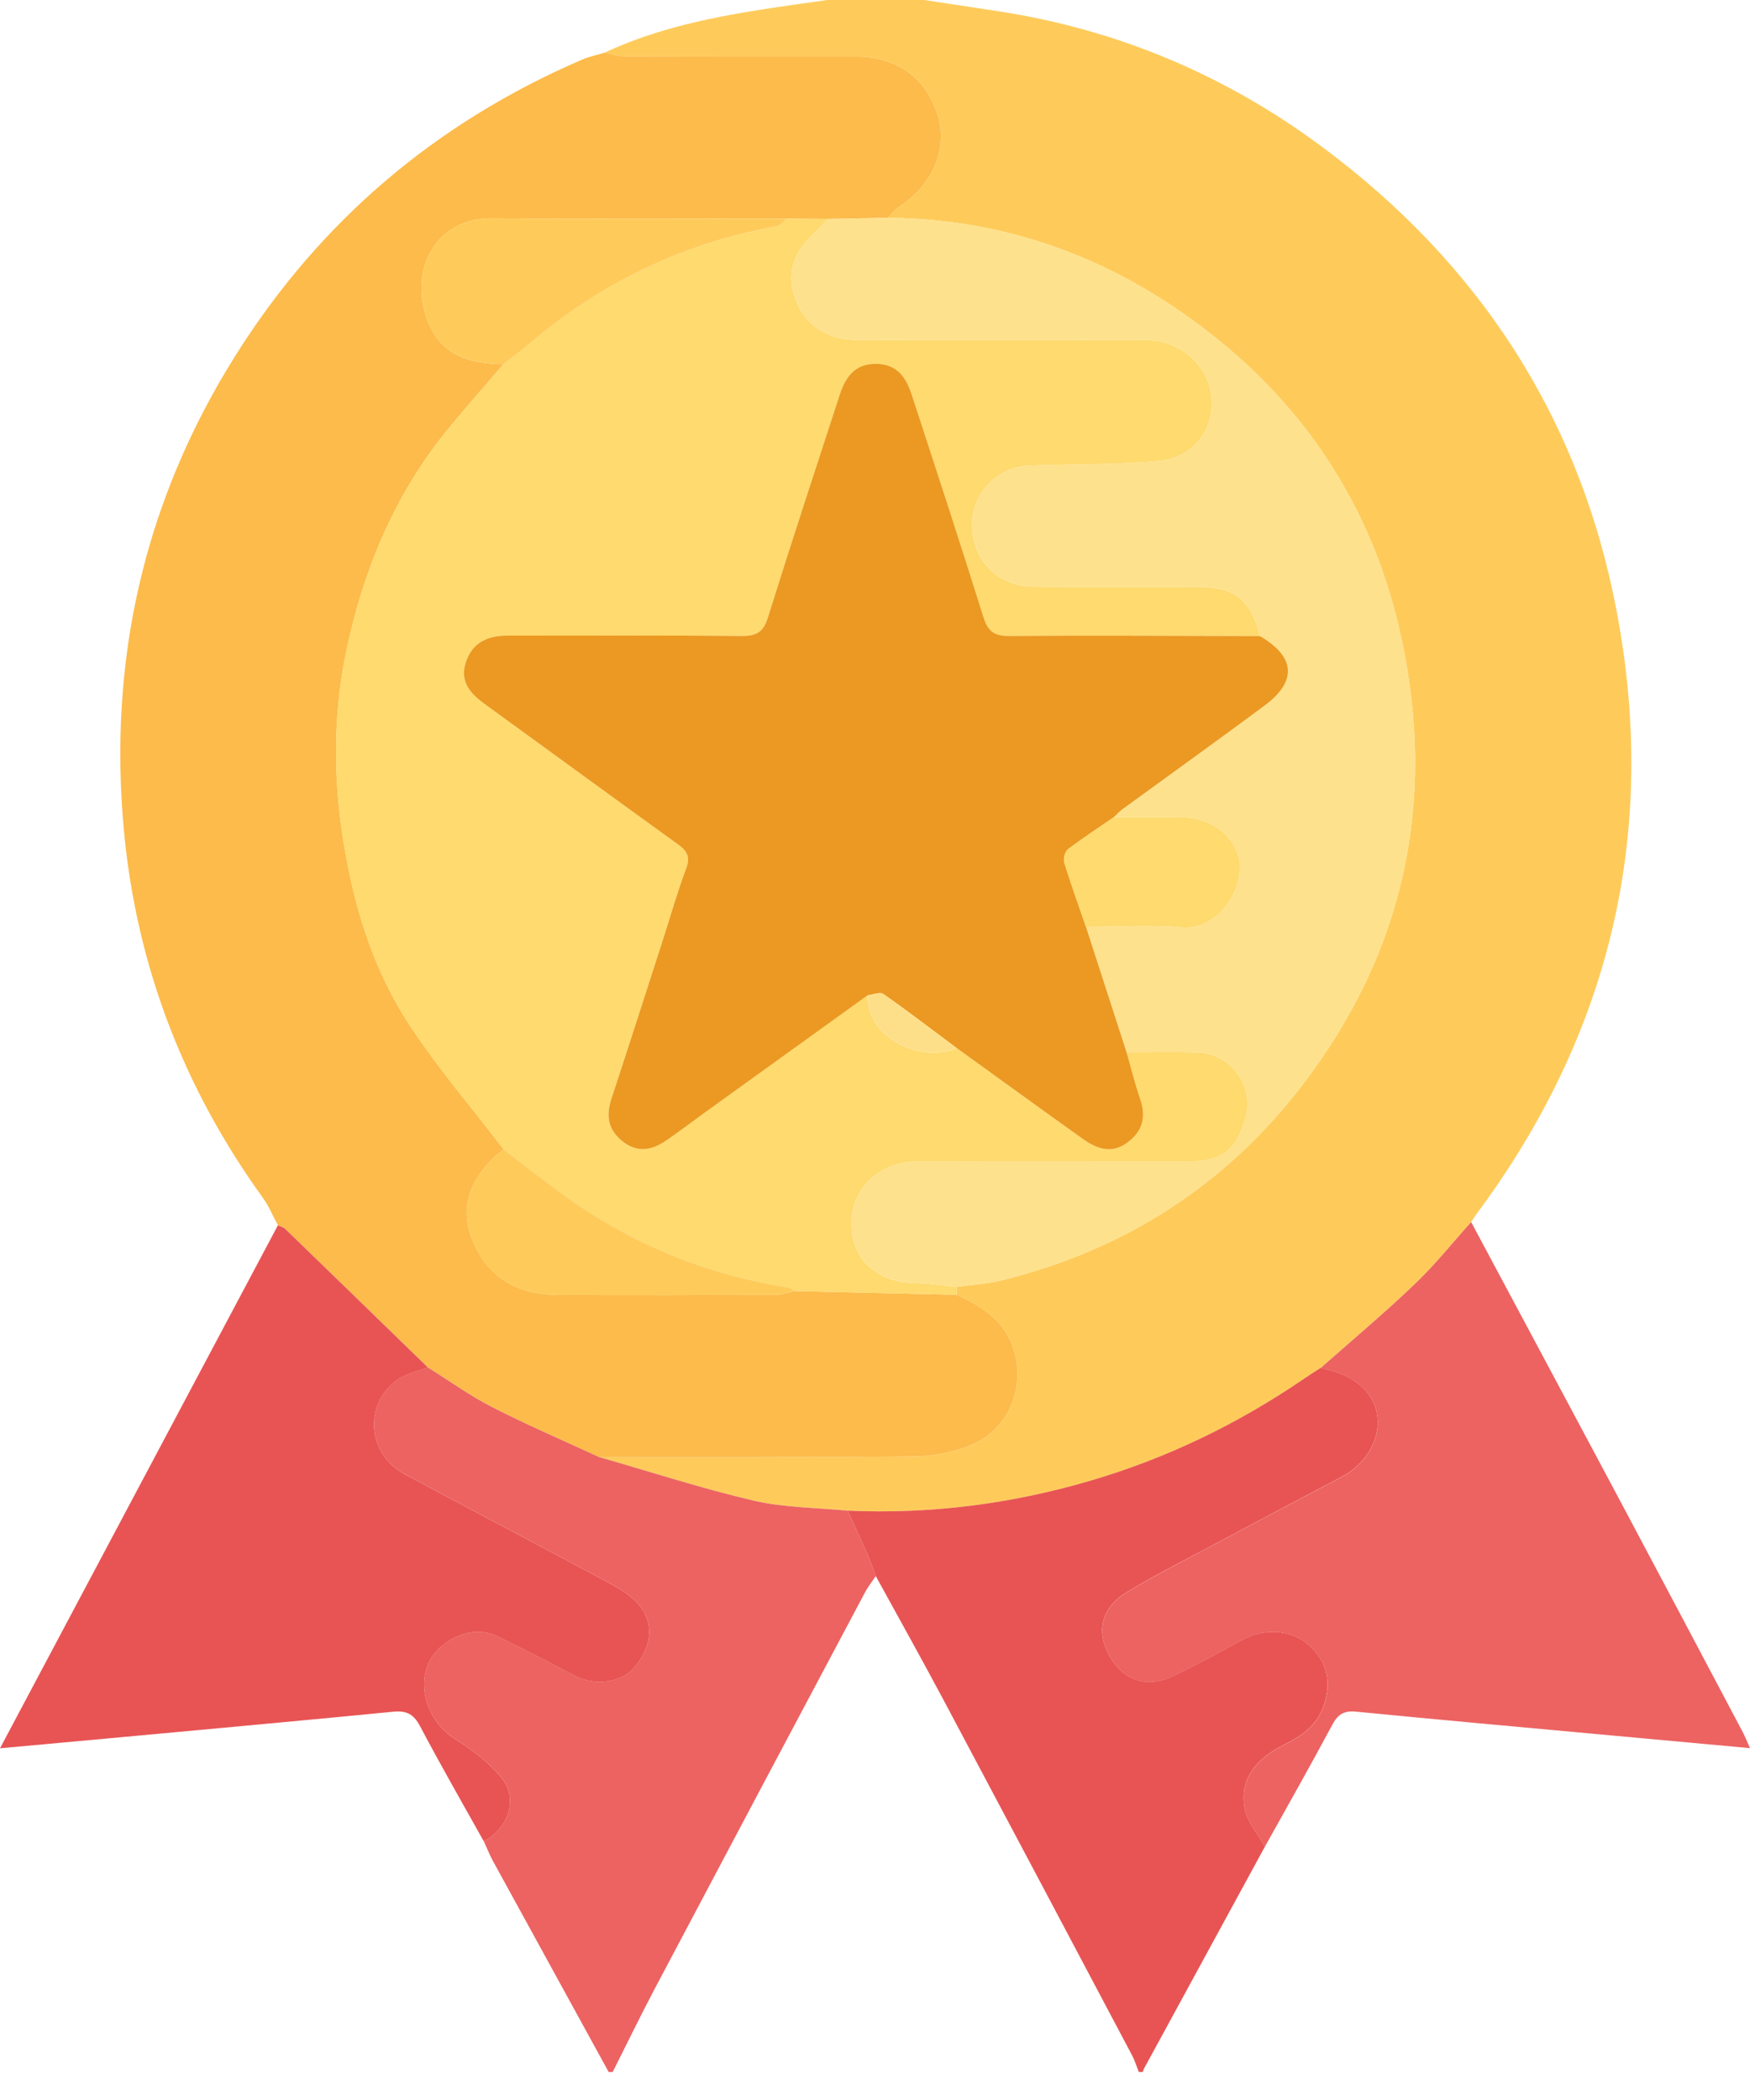
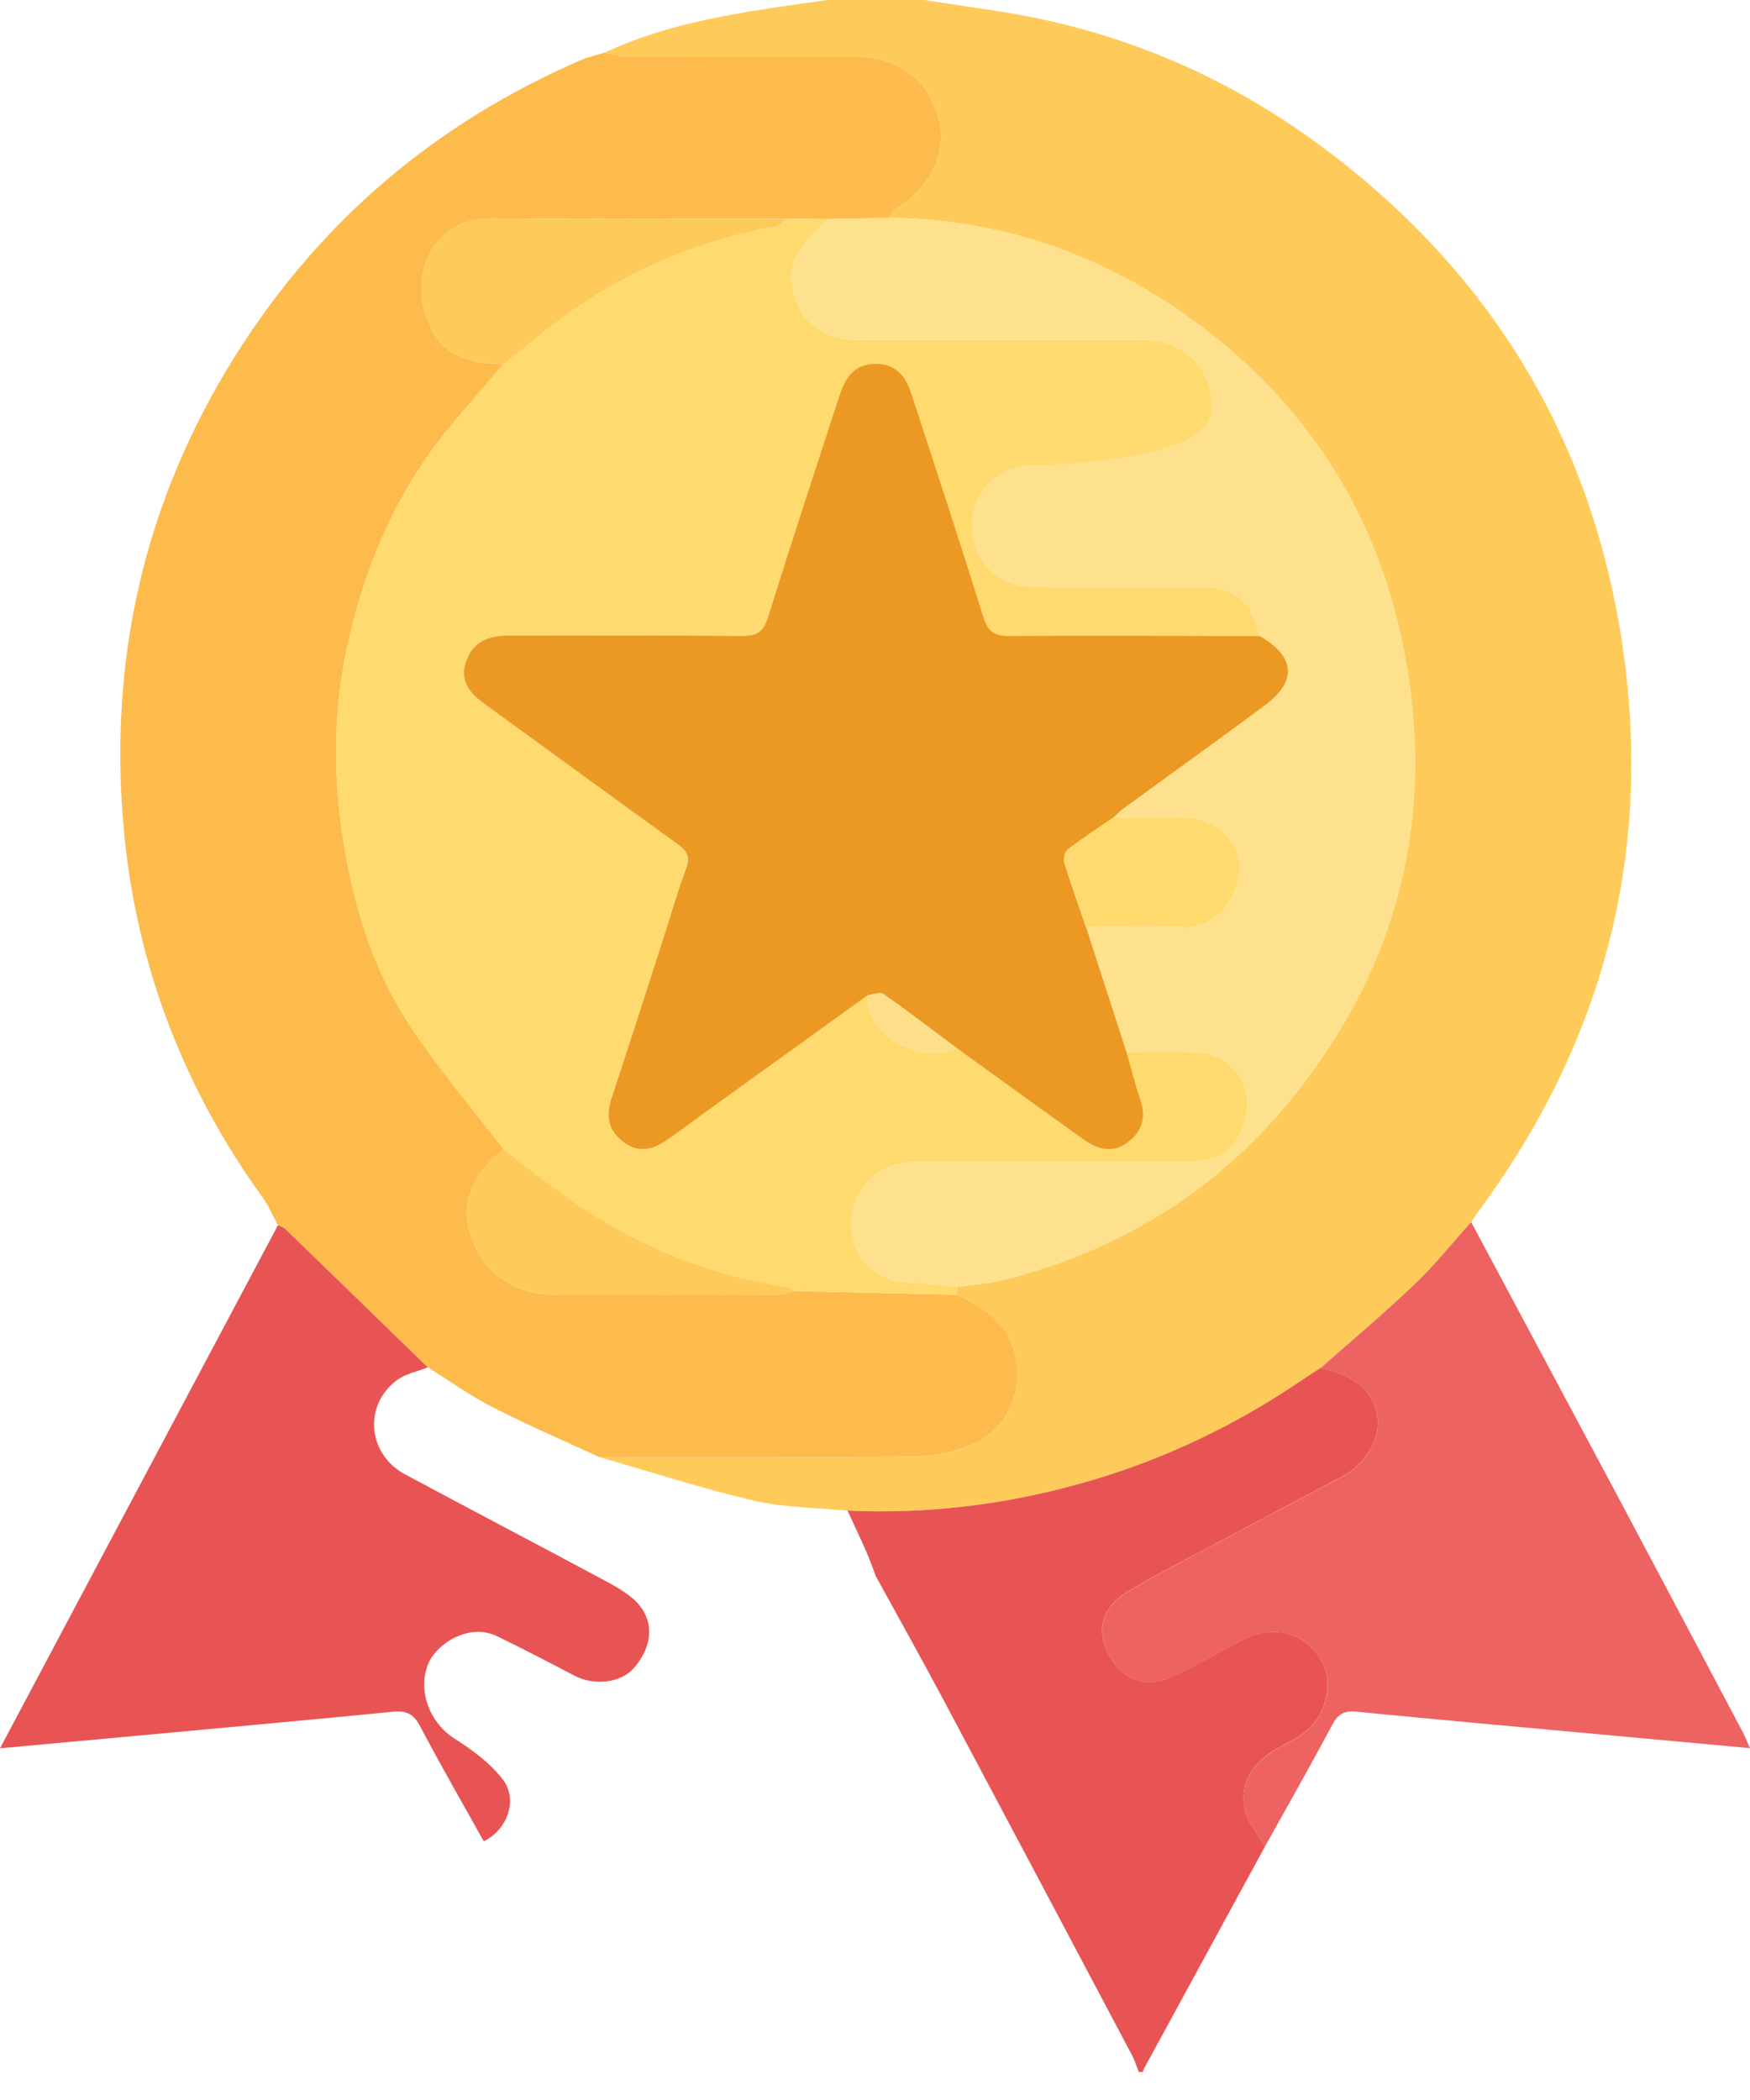
<svg xmlns="http://www.w3.org/2000/svg" width="35" height="42" viewBox="0 0 35 42" fill="none">
  <g clip-path="url(#clip0_2525_22322)">
    <path fill-rule="evenodd" clip-rule="evenodd" d="M12.092 1.053C13.145 0.56 14.27 0.337 15.408 0.163C15.786 0.106 16.165 0.054 16.544 0C17.192 0 17.839 0 18.486 0C18.986 0.076 19.486 0.151 19.986 0.228C22.36 0.596 24.513 1.504 26.437 2.933C29.587 5.271 31.601 8.363 32.333 12.221C33.169 16.631 32.218 20.662 29.536 24.273C29.496 24.327 29.461 24.385 29.424 24.441C29.049 24.856 28.698 25.297 28.294 25.683C27.688 26.261 27.045 26.8 26.418 27.356C26.305 27.429 26.191 27.5 26.081 27.576C24.76 28.479 23.334 29.169 21.8 29.618C20.22 30.081 18.602 30.289 16.952 30.214C16.325 30.152 15.684 30.155 15.076 30.013C14.037 29.771 13.019 29.439 11.992 29.144C14.091 29.142 16.189 29.149 18.288 29.128C18.654 29.124 19.039 29.049 19.382 28.919C20.191 28.612 20.549 27.689 20.235 26.885C20.031 26.363 19.599 26.116 19.134 25.896C19.134 25.843 19.134 25.79 19.134 25.737C19.438 25.693 19.749 25.676 20.046 25.603C22.508 24.991 24.531 23.691 26.069 21.671C28.095 19.008 28.726 16.015 28.026 12.761C27.431 9.994 25.908 7.809 23.584 6.214C21.838 5.015 19.889 4.375 17.753 4.357C17.825 4.286 17.887 4.198 17.971 4.145C18.642 3.713 18.956 2.996 18.76 2.328C18.534 1.561 17.943 1.133 17.106 1.133C15.574 1.133 14.042 1.135 12.51 1.13C12.371 1.129 12.232 1.08 12.092 1.053Z" fill="#FECB5B" />
    <path fill-rule="evenodd" clip-rule="evenodd" d="M16.951 30.213C18.601 30.288 20.22 30.08 21.799 29.617C23.333 29.168 24.759 28.478 26.08 27.575C26.19 27.499 26.304 27.428 26.417 27.355C26.481 27.373 26.546 27.391 26.61 27.408C27.154 27.554 27.494 27.888 27.549 28.33C27.606 28.796 27.314 29.284 26.836 29.536C25.933 30.012 25.03 30.49 24.129 30.971C23.596 31.255 23.056 31.529 22.54 31.841C22.03 32.15 21.915 32.631 22.189 33.115C22.474 33.62 22.943 33.774 23.484 33.512C23.944 33.29 24.392 33.045 24.84 32.799C25.279 32.559 25.809 32.587 26.158 32.885C26.552 33.222 26.648 33.665 26.461 34.152C26.319 34.521 26.039 34.715 25.701 34.884C25.179 35.146 24.776 35.532 24.895 36.175C24.945 36.442 25.159 36.679 25.299 36.931C24.494 38.409 23.688 39.887 22.884 41.365C22.871 41.388 22.865 41.414 22.856 41.439C22.829 41.439 22.802 41.439 22.775 41.439C22.732 41.329 22.698 41.214 22.643 41.11C21.385 38.735 20.128 36.361 18.865 33.989C18.424 33.162 17.966 32.343 17.515 31.521C17.454 31.36 17.398 31.197 17.329 31.04C17.207 30.763 17.078 30.489 16.951 30.213Z" fill="#E85454" />
-     <path fill-rule="evenodd" clip-rule="evenodd" d="M16.951 30.214C17.078 30.49 17.208 30.764 17.33 31.041C17.398 31.198 17.454 31.362 17.516 31.522C17.442 31.632 17.358 31.737 17.297 31.854C15.897 34.487 14.498 37.121 13.104 39.757C12.81 40.313 12.537 40.879 12.254 41.44C12.227 41.44 12.2 41.44 12.173 41.44C11.402 40.035 10.63 38.629 9.86 37.222C9.791 37.094 9.737 36.958 9.676 36.825C10.148 36.594 10.37 35.994 10.052 35.583C9.8 35.257 9.442 34.995 9.089 34.77C8.593 34.455 8.345 33.809 8.564 33.277C8.732 32.87 9.385 32.45 9.949 32.726C10.467 32.98 10.979 33.245 11.49 33.513C11.882 33.719 12.417 33.658 12.673 33.365C13.023 32.967 13.096 32.492 12.797 32.116C12.638 31.915 12.39 31.77 12.158 31.645C10.808 30.918 9.449 30.21 8.098 29.484C7.353 29.084 7.265 28.11 7.933 27.606C8.107 27.475 8.347 27.43 8.556 27.346C8.987 27.615 9.402 27.915 9.853 28.145C10.553 28.503 11.278 28.814 11.992 29.144C13.019 29.439 14.037 29.771 15.075 30.013C15.683 30.155 16.325 30.152 16.951 30.214Z" fill="#EC6362" />
    <path fill-rule="evenodd" clip-rule="evenodd" d="M25.299 36.932C25.159 36.681 24.945 36.444 24.895 36.176C24.776 35.534 25.18 35.148 25.702 34.886C26.039 34.717 26.32 34.523 26.462 34.154C26.649 33.667 26.552 33.224 26.158 32.886C25.809 32.589 25.28 32.56 24.84 32.801C24.393 33.046 23.944 33.292 23.485 33.514C22.943 33.776 22.475 33.622 22.189 33.117C21.916 32.633 22.03 32.152 22.54 31.843C23.057 31.531 23.597 31.257 24.13 30.972C25.031 30.491 25.933 30.014 26.837 29.538C27.315 29.285 27.607 28.797 27.549 28.332C27.495 27.89 27.155 27.556 26.611 27.41C26.546 27.393 26.482 27.375 26.417 27.357C27.045 26.801 27.688 26.262 28.294 25.683C28.698 25.298 29.049 24.857 29.423 24.441C30.413 26.294 31.405 28.145 32.393 29.999C33.216 31.544 34.035 33.093 34.854 34.64C34.903 34.732 34.94 34.83 35 34.963C33.955 34.867 32.951 34.776 31.948 34.683C30.338 34.535 28.729 34.39 27.12 34.233C26.884 34.21 26.759 34.283 26.647 34.494C26.209 35.313 25.75 36.121 25.299 36.932Z" fill="#EC6362" />
    <path fill-rule="evenodd" clip-rule="evenodd" d="M11.992 29.144C11.278 28.814 10.554 28.503 9.854 28.145C9.403 27.915 8.988 27.615 8.557 27.346C7.605 26.421 6.654 25.496 5.701 24.574C5.665 24.539 5.606 24.527 5.558 24.505C5.458 24.32 5.377 24.122 5.255 23.953C3.675 21.764 2.735 19.319 2.481 16.641C2.158 13.229 2.874 10.032 4.709 7.111C6.4 4.419 8.717 2.455 11.633 1.196C11.78 1.133 11.939 1.1 12.092 1.053C12.232 1.08 12.371 1.129 12.511 1.13C14.042 1.135 15.574 1.133 17.106 1.133C17.943 1.133 18.534 1.561 18.76 2.328C18.956 2.996 18.642 3.713 17.971 4.144C17.887 4.198 17.826 4.286 17.754 4.357C17.352 4.365 16.95 4.372 16.549 4.38C16.278 4.378 16.008 4.376 15.738 4.374C13.772 4.373 11.807 4.385 9.841 4.366C8.665 4.354 8.146 5.482 8.579 6.481C8.86 7.132 9.433 7.276 10.069 7.284C9.678 7.743 9.274 8.192 8.896 8.663C7.875 9.938 7.267 11.414 6.932 12.993C6.68 14.179 6.661 15.393 6.834 16.599C7.035 17.994 7.423 19.339 8.204 20.521C8.771 21.38 9.445 22.167 10.071 22.986C9.385 23.526 9.169 24.163 9.465 24.845C9.785 25.583 10.385 25.896 11.162 25.898C12.614 25.904 14.066 25.902 15.518 25.896C15.644 25.896 15.77 25.847 15.896 25.821C16.976 25.846 18.055 25.871 19.134 25.896C19.599 26.116 20.031 26.363 20.235 26.885C20.549 27.689 20.191 28.611 19.382 28.918C19.039 29.049 18.655 29.124 18.288 29.128C16.189 29.149 14.091 29.142 11.992 29.144Z" fill="#FCBB4B" />
    <path fill-rule="evenodd" clip-rule="evenodd" d="M5.558 24.506C5.606 24.528 5.665 24.54 5.701 24.575C6.654 25.497 7.605 26.422 8.556 27.347C8.347 27.431 8.107 27.476 7.933 27.607C7.265 28.111 7.353 29.084 8.098 29.485C9.449 30.211 10.808 30.919 12.158 31.646C12.39 31.771 12.638 31.916 12.797 32.117C13.096 32.492 13.023 32.967 12.673 33.366C12.417 33.659 11.882 33.72 11.49 33.514C10.979 33.246 10.467 32.98 9.948 32.727C9.385 32.45 8.732 32.871 8.564 33.278C8.345 33.81 8.593 34.456 9.089 34.771C9.442 34.995 9.8 35.258 10.052 35.584C10.37 35.995 10.148 36.594 9.675 36.826C9.249 36.062 8.812 35.303 8.404 34.529C8.277 34.288 8.139 34.208 7.87 34.234C5.979 34.419 4.087 34.59 2.196 34.765C1.487 34.83 0.778 34.895 0 34.966C1.871 31.445 3.714 27.976 5.558 24.506Z" fill="#E85454" />
    <path fill-rule="evenodd" clip-rule="evenodd" d="M10.07 22.987C9.444 22.168 8.77 21.38 8.203 20.522C7.422 19.34 7.034 17.995 6.833 16.599C6.66 15.393 6.679 14.18 6.931 12.994C7.266 11.415 7.874 9.939 8.896 8.664C9.273 8.193 9.677 7.744 10.069 7.285C10.247 7.146 10.431 7.013 10.604 6.866C12.041 5.644 13.683 4.861 15.541 4.527C15.613 4.514 15.672 4.427 15.737 4.375C16.007 4.377 16.277 4.378 16.547 4.38C16.48 4.458 16.42 4.544 16.343 4.611C15.966 4.941 15.73 5.33 15.868 5.848C16.032 6.461 16.501 6.799 17.148 6.799C19.075 6.8 21.001 6.796 22.927 6.801C23.622 6.803 24.186 7.322 24.231 7.979C24.275 8.61 23.856 9.157 23.169 9.22C22.342 9.296 21.507 9.279 20.676 9.31C20.518 9.316 20.349 9.328 20.206 9.386C19.644 9.613 19.352 10.174 19.467 10.758C19.582 11.342 20.056 11.732 20.677 11.735C21.768 11.741 22.86 11.736 23.95 11.737C24.693 11.737 25.023 11.999 25.198 12.721C23.525 12.718 21.852 12.708 20.18 12.72C19.884 12.722 19.758 12.627 19.67 12.347C19.203 10.857 18.718 9.373 18.233 7.89C18.123 7.552 17.945 7.285 17.53 7.278C17.095 7.271 16.909 7.544 16.793 7.899C16.309 9.383 15.821 10.866 15.356 12.355C15.266 12.644 15.127 12.722 14.839 12.719C13.275 12.706 11.71 12.713 10.145 12.713C9.742 12.713 9.43 12.861 9.309 13.271C9.198 13.644 9.412 13.877 9.69 14.079C10.976 15.011 12.257 15.95 13.546 16.877C13.734 17.012 13.814 17.128 13.723 17.371C13.547 17.837 13.412 18.317 13.259 18.791C12.916 19.854 12.576 20.918 12.226 21.979C12.111 22.327 12.165 22.609 12.464 22.839C12.762 23.067 13.047 22.998 13.323 22.811C13.568 22.645 13.802 22.463 14.042 22.29C15.145 21.496 16.248 20.702 17.35 19.907C17.345 20.812 18.475 21.256 19.134 20.963C19.972 21.567 20.808 22.174 21.65 22.774C21.926 22.971 22.218 23.089 22.541 22.856C22.858 22.627 22.926 22.335 22.8 21.97C22.695 21.667 22.619 21.354 22.53 21.045C23.002 21.045 23.473 21.036 23.943 21.047C24.617 21.061 25.098 21.726 24.908 22.366C24.715 23.02 24.434 23.229 23.737 23.23C21.934 23.231 20.131 23.226 18.328 23.232C17.584 23.234 17.024 23.779 17.029 24.474C17.033 25.19 17.538 25.65 18.309 25.662C18.584 25.666 18.858 25.711 19.133 25.737C19.133 25.79 19.133 25.843 19.133 25.896C18.054 25.871 16.975 25.846 15.896 25.821C15.851 25.796 15.809 25.753 15.761 25.746C14.09 25.484 12.572 24.853 11.21 23.852C10.826 23.569 10.45 23.275 10.07 22.987Z" fill="#FEDA6F" />
-     <path fill-rule="evenodd" clip-rule="evenodd" d="M19.134 25.737C18.859 25.71 18.585 25.666 18.31 25.661C17.538 25.649 17.034 25.189 17.029 24.473C17.025 23.779 17.585 23.233 18.329 23.231C20.132 23.225 21.935 23.23 23.738 23.229C24.434 23.228 24.715 23.019 24.909 22.365C25.099 21.725 24.618 21.06 23.944 21.046C23.473 21.036 23.002 21.044 22.531 21.045C22.261 20.208 21.99 19.372 21.719 18.535C22.364 18.535 23.012 18.491 23.652 18.548C24.188 18.596 24.753 18.074 24.794 17.388C24.826 16.848 24.303 16.361 23.686 16.351C23.216 16.343 22.746 16.347 22.276 16.346C22.334 16.292 22.388 16.231 22.452 16.185C23.397 15.495 24.348 14.812 25.289 14.115C25.95 13.626 25.912 13.137 25.198 12.721C25.024 11.999 24.694 11.737 23.951 11.736C22.86 11.736 21.769 11.74 20.678 11.735C20.057 11.731 19.583 11.341 19.468 10.757C19.352 10.173 19.645 9.613 20.206 9.385C20.35 9.327 20.519 9.316 20.677 9.31C21.508 9.279 22.343 9.295 23.17 9.219C23.856 9.156 24.276 8.61 24.232 7.978C24.187 7.322 23.623 6.803 22.928 6.801C21.002 6.796 19.075 6.799 17.149 6.799C16.502 6.799 16.033 6.461 15.869 5.847C15.731 5.33 15.966 4.94 16.344 4.611C16.421 4.544 16.481 4.457 16.548 4.379C16.95 4.372 17.352 4.365 17.754 4.357C19.889 4.375 21.838 5.015 23.584 6.214C25.908 7.809 27.431 9.994 28.026 12.761C28.726 16.015 28.095 19.008 26.069 21.671C24.532 23.691 22.508 24.991 20.047 25.603C19.749 25.676 19.438 25.693 19.134 25.737Z" fill="#FEE18C" />
+     <path fill-rule="evenodd" clip-rule="evenodd" d="M19.134 25.737C18.859 25.71 18.585 25.666 18.31 25.661C17.538 25.649 17.034 25.189 17.029 24.473C17.025 23.779 17.585 23.233 18.329 23.231C20.132 23.225 21.935 23.23 23.738 23.229C24.434 23.228 24.715 23.019 24.909 22.365C25.099 21.725 24.618 21.06 23.944 21.046C23.473 21.036 23.002 21.044 22.531 21.045C22.261 20.208 21.99 19.372 21.719 18.535C22.364 18.535 23.012 18.491 23.652 18.548C24.188 18.596 24.753 18.074 24.794 17.388C24.826 16.848 24.303 16.361 23.686 16.351C23.216 16.343 22.746 16.347 22.276 16.346C22.334 16.292 22.388 16.231 22.452 16.185C23.397 15.495 24.348 14.812 25.289 14.115C25.95 13.626 25.912 13.137 25.198 12.721C25.024 11.999 24.694 11.737 23.951 11.736C22.86 11.736 21.769 11.74 20.678 11.735C20.057 11.731 19.583 11.341 19.468 10.757C19.352 10.173 19.645 9.613 20.206 9.385C20.35 9.327 20.519 9.316 20.677 9.31C23.856 9.156 24.276 8.61 24.232 7.978C24.187 7.322 23.623 6.803 22.928 6.801C21.002 6.796 19.075 6.799 17.149 6.799C16.502 6.799 16.033 6.461 15.869 5.847C15.731 5.33 15.966 4.94 16.344 4.611C16.421 4.544 16.481 4.457 16.548 4.379C16.95 4.372 17.352 4.365 17.754 4.357C19.889 4.375 21.838 5.015 23.584 6.214C25.908 7.809 27.431 9.994 28.026 12.761C28.726 16.015 28.095 19.008 26.069 21.671C24.532 23.691 22.508 24.991 20.047 25.603C19.749 25.676 19.438 25.693 19.134 25.737Z" fill="#FEE18C" />
    <path fill-rule="evenodd" clip-rule="evenodd" d="M15.737 4.374C15.672 4.426 15.614 4.513 15.541 4.526C13.684 4.86 12.041 5.643 10.604 6.865C10.432 7.012 10.248 7.145 10.069 7.284C9.432 7.275 8.859 7.131 8.578 6.481C8.145 5.481 8.664 4.354 9.841 4.365C11.806 4.384 13.772 4.373 15.737 4.374Z" fill="#FECB5B" />
    <path fill-rule="evenodd" clip-rule="evenodd" d="M10.07 22.986C10.45 23.275 10.826 23.569 11.21 23.851C12.572 24.853 14.09 25.484 15.761 25.746C15.809 25.753 15.851 25.795 15.896 25.821C15.769 25.848 15.643 25.896 15.517 25.897C14.065 25.902 12.613 25.904 11.161 25.899C10.384 25.896 9.784 25.583 9.464 24.846C9.169 24.163 9.384 23.526 10.07 22.986Z" fill="#FECB5B" />
    <path fill-rule="evenodd" clip-rule="evenodd" d="M21.719 18.535C21.99 19.372 22.26 20.208 22.531 21.045C22.62 21.353 22.696 21.666 22.8 21.969C22.927 22.334 22.859 22.626 22.541 22.856C22.219 23.089 21.926 22.971 21.65 22.774C20.809 22.174 19.973 21.567 19.134 20.962C18.646 20.598 18.163 20.228 17.664 19.878C17.599 19.832 17.457 19.895 17.351 19.907C16.248 20.701 15.145 21.495 14.043 22.29C13.803 22.463 13.568 22.645 13.323 22.811C13.047 22.998 12.762 23.067 12.465 22.838C12.165 22.608 12.112 22.326 12.227 21.978C12.576 20.917 12.917 19.853 13.26 18.79C13.413 18.316 13.548 17.836 13.723 17.371C13.815 17.127 13.734 17.012 13.546 16.877C12.257 15.949 10.976 15.011 9.69 14.078C9.413 13.876 9.198 13.643 9.309 13.27C9.431 12.86 9.742 12.712 10.146 12.712C11.71 12.713 13.275 12.705 14.84 12.719C15.128 12.721 15.266 12.643 15.356 12.355C15.822 10.865 16.309 9.382 16.793 7.898C16.909 7.543 17.096 7.27 17.53 7.277C17.945 7.284 18.123 7.552 18.233 7.889C18.718 9.373 19.204 10.856 19.67 12.346C19.758 12.627 19.884 12.721 20.18 12.719C21.852 12.707 23.525 12.718 25.198 12.721C25.911 13.137 25.949 13.626 25.288 14.115C24.348 14.812 23.397 15.494 22.451 16.184C22.387 16.231 22.334 16.292 22.275 16.346C21.968 16.557 21.656 16.76 21.36 16.985C21.299 17.031 21.262 17.174 21.285 17.25C21.418 17.682 21.572 18.108 21.719 18.535Z" fill="#EB9922" />
    <path fill-rule="evenodd" clip-rule="evenodd" d="M17.351 19.907C17.457 19.894 17.598 19.832 17.664 19.878C18.162 20.227 18.646 20.598 19.134 20.962C18.476 21.255 17.345 20.811 17.351 19.907Z" fill="#FEDF89" />
    <path fill-rule="evenodd" clip-rule="evenodd" d="M21.719 18.535C21.572 18.107 21.418 17.682 21.285 17.25C21.262 17.174 21.3 17.031 21.36 16.985C21.656 16.76 21.969 16.557 22.276 16.346C22.746 16.347 23.216 16.343 23.686 16.351C24.303 16.361 24.826 16.848 24.794 17.388C24.753 18.073 24.188 18.596 23.652 18.548C23.012 18.491 22.364 18.535 21.719 18.535Z" fill="#FEDA6F" />
  </g>
  <defs>
    <clipPath id="clip0_2525_22322">
      <rect width="35" height="41.44" fill="white" />
    </clipPath>
  </defs>
</svg>